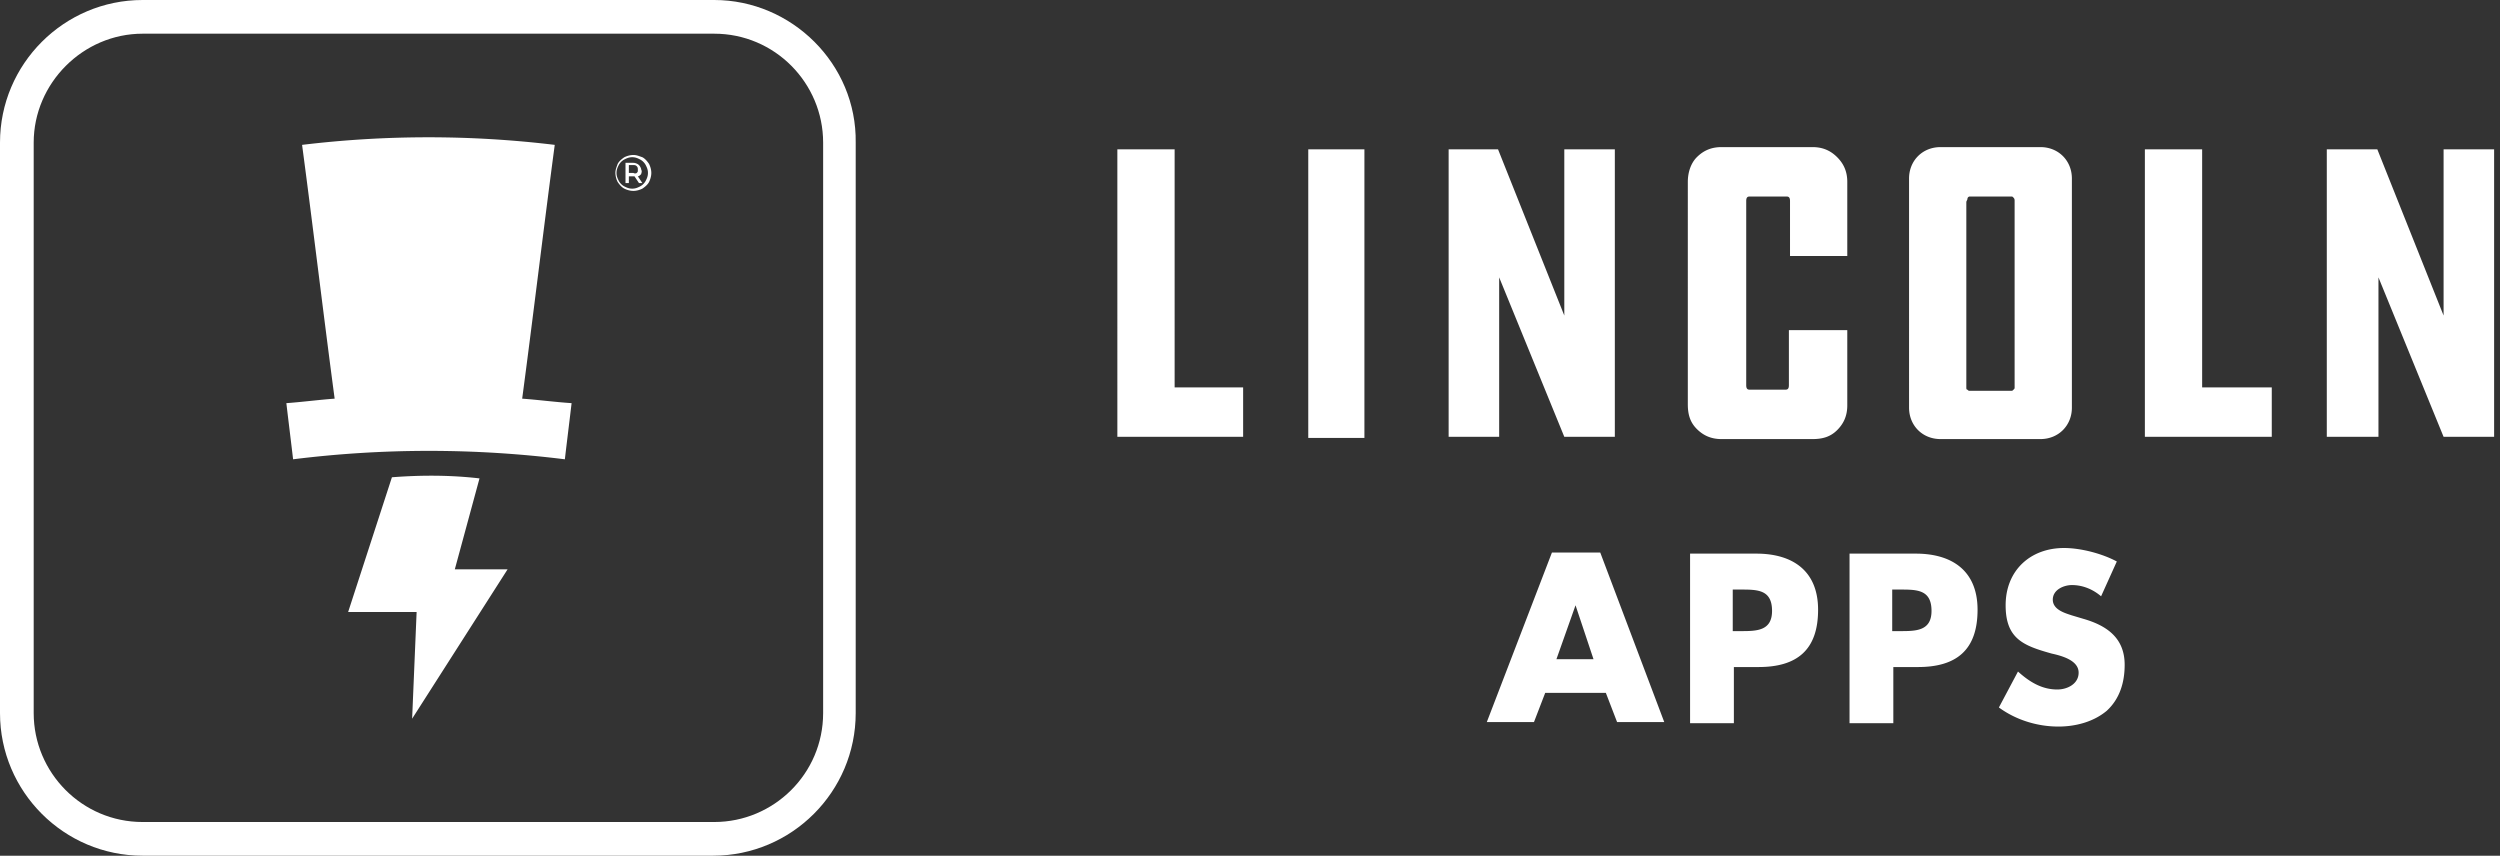
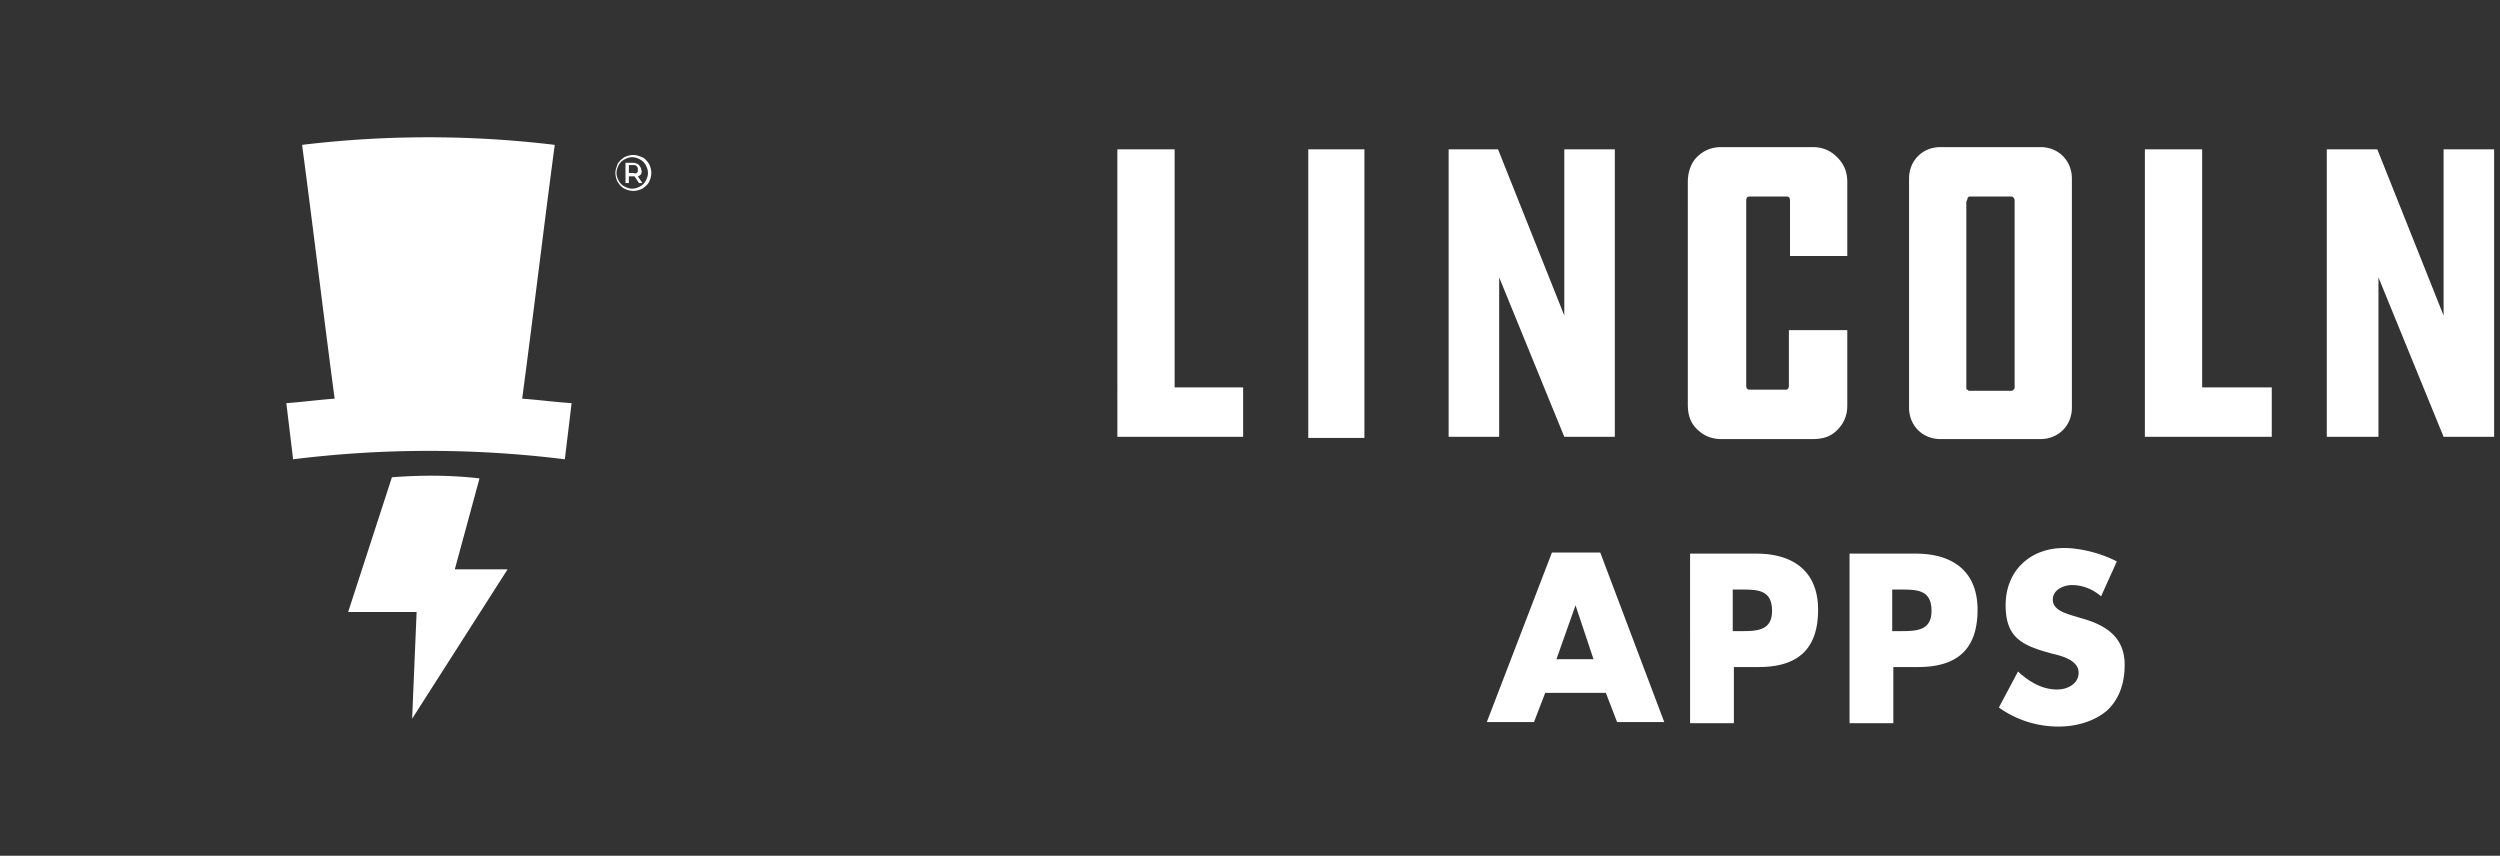
<svg xmlns="http://www.w3.org/2000/svg" width="298" height="102" fill="none">
  <rect width="100%" height="100%" fill="#333333" stroke="none" />
-   <path d="M85.134 4.016c7.228 0 12.984 5.89 12.984 12.984v68c0 7.228-5.89 12.984-12.984 12.984H17c-7.228 0-12.984-5.89-12.984-12.984V17C4.016 9.906 9.906 4.016 17 4.016h68.134Zm0-4.016H17C7.63 0 0 7.63 0 17v68c0 9.37 7.63 17 17 17h68c9.37 0 17-7.63 17-17V17c.134-9.37-7.63-17-16.866-17Z" fill="#fff" />
  <path d="M57.157 57.024c-3.48-.402-6.96-.402-10.44-.134l-5.22 16.063h8.164l-.535 12.716 11.378-17.803h-6.291l2.944-10.842ZM62.244 47.52c1.339-10.04 2.543-20.213 3.882-30.252a125.946 125.946 0 0 0-30.118 0c1.338 10.04 2.543 20.212 3.882 30.252-1.874.134-3.882.401-5.756.535.267 2.276.535 4.417.803 6.693a131.155 131.155 0 0 1 32.394 0c.267-2.276.535-4.417.803-6.693-2.008-.134-4.016-.401-5.89-.535ZM76.567 18.74c.267.134.535.402.803.804.134.267.267.669.267 1.07 0 .402-.133.803-.267 1.071-.134.268-.402.536-.803.803-.268.134-.67.268-1.071.268-.402 0-.803-.134-1.071-.268-.268-.133-.536-.401-.803-.803a2.523 2.523 0 0 1-.268-1.07c0-.402.134-.67.268-1.071.134-.268.401-.536.803-.804.268-.133.67-.267 1.07-.267.402 0 .67.134 1.072.267Zm-.268 3.48c.268-.133.535-.4.67-.669.133-.267.267-.535.267-.937 0-.401-.134-.669-.268-.937a1.613 1.613 0 0 0-.67-.669c-.267-.134-.535-.268-.936-.268-.402 0-.67.134-.937.268a1.613 1.613 0 0 0-.67.67c-.133.267-.267.535-.267.936 0 .402.134.67.268.937.133.268.401.536.669.67s.535.267.937.267c.401 0 .67-.133.937-.267Zm.134-1.472c-.134.134-.268.268-.402.268l.536.803h-.402l-.535-.803h-.67v.803h-.401v-2.41h.937c.267 0 .535.135.669.268.134.134.268.402.268.536.134.267 0 .401 0 .535Zm-.536-.134c.134-.134.134-.134.134-.401 0-.134 0-.268-.134-.402s-.267-.134-.401-.134h-.536v.937h.536c.267.134.401 0 .401 0ZM133.189 17.803h6.827V46.18h8.165v5.89h-14.992V17.803ZM162.638 17.803h-6.693v34.401h6.693V17.803ZM178.701 33.063V52.07h-6.024V17.803h5.89l7.898 19.81v-19.81h6.023V52.07h-6.023l-7.764-19.007ZM220.196 39.354v8.969c0 1.204-.401 2.141-1.204 2.944-.804.804-1.741 1.071-2.945 1.071h-10.843c-1.204 0-2.142-.401-2.945-1.204-.803-.804-1.071-1.74-1.071-2.945V21.685c0-1.205.402-2.276 1.071-2.945.803-.803 1.741-1.205 2.945-1.205h10.843c1.204 0 2.141.402 2.945 1.205.803.803 1.204 1.74 1.204 2.945v8.834h-6.826V23.96c0-.401-.134-.535-.402-.535h-4.417c-.268 0-.402.134-.402.535v21.953c0 .402.134.536.402.536h4.283c.268 0 .402-.134.402-.536v-6.559h6.96ZM243.22 17.535c1.071 0 2.008.402 2.678 1.071.669.67 1.071 1.606 1.071 2.677V48.59c0 1.071-.402 2.008-1.071 2.677-.67.67-1.607 1.071-2.678 1.071h-11.913c-1.071 0-2.008-.401-2.677-1.07-.669-.67-1.071-1.607-1.071-2.678V21.283c0-1.07.402-2.008 1.071-2.677.669-.67 1.606-1.07 2.677-1.07h11.913Zm-3.078 6.425c0-.134 0-.267-.134-.401s-.134-.134-.268-.134h-4.953c-.133 0-.267.134-.267.268 0 .133-.134.267-.134.401v22.087c0 .134 0 .268.134.268.134.133.134.133.267.133h4.953c.134 0 .134 0 .268-.133.134-.134.134-.134.134-.268V23.96ZM255.669 17.803h6.827V46.18h8.299v5.89h-15.126V17.803ZM283.512 33.063V52.07h-6.158V17.803h6.024l7.898 19.81v-19.81h6.023V52.07h-6.023l-7.764-19.007ZM184.189 82.59l-1.339 3.48h-5.622l7.764-20.212h5.756l7.63 20.212h-5.622l-1.339-3.48h-7.228Zm3.614-10.44-2.276 6.424h4.418l-2.142-6.425ZM201.323 65.992h8.031c4.284 0 7.362 2.008 7.362 6.693 0 4.819-2.543 6.826-7.094 6.826h-2.945v6.693h-5.22V65.992h-.134Zm5.22 9.236h.937c1.874 0 3.748 0 3.748-2.41 0-2.543-1.74-2.543-3.748-2.543h-.937v4.953ZM220.331 65.992h8.032c4.283 0 7.362 2.008 7.362 6.693 0 4.819-2.544 6.826-7.095 6.826h-2.945v6.693h-5.22V65.992h-.134Zm5.221 9.236h.937c1.874 0 3.748 0 3.748-2.41 0-2.543-1.741-2.543-3.748-2.543h-.937v4.953ZM250.449 71.078c-.937-.803-2.142-1.338-3.481-1.338-.937 0-2.275.535-2.275 1.74 0 1.204 1.472 1.606 2.275 1.874l1.339.401c2.811.803 4.953 2.276 4.953 5.489 0 2.007-.536 4.015-2.142 5.488-1.606 1.338-3.748 1.874-5.756 1.874-2.543 0-5.087-.803-7.094-2.276l2.275-4.283c1.339 1.204 2.811 2.141 4.685 2.141 1.205 0 2.544-.669 2.544-2.008 0-1.472-2.008-2.007-3.213-2.275-3.347-.937-5.488-1.74-5.488-5.756 0-4.15 2.945-6.827 6.96-6.827 2.008 0 4.552.67 6.292 1.607l-1.874 4.15Z" fill="#fff" />
</svg>